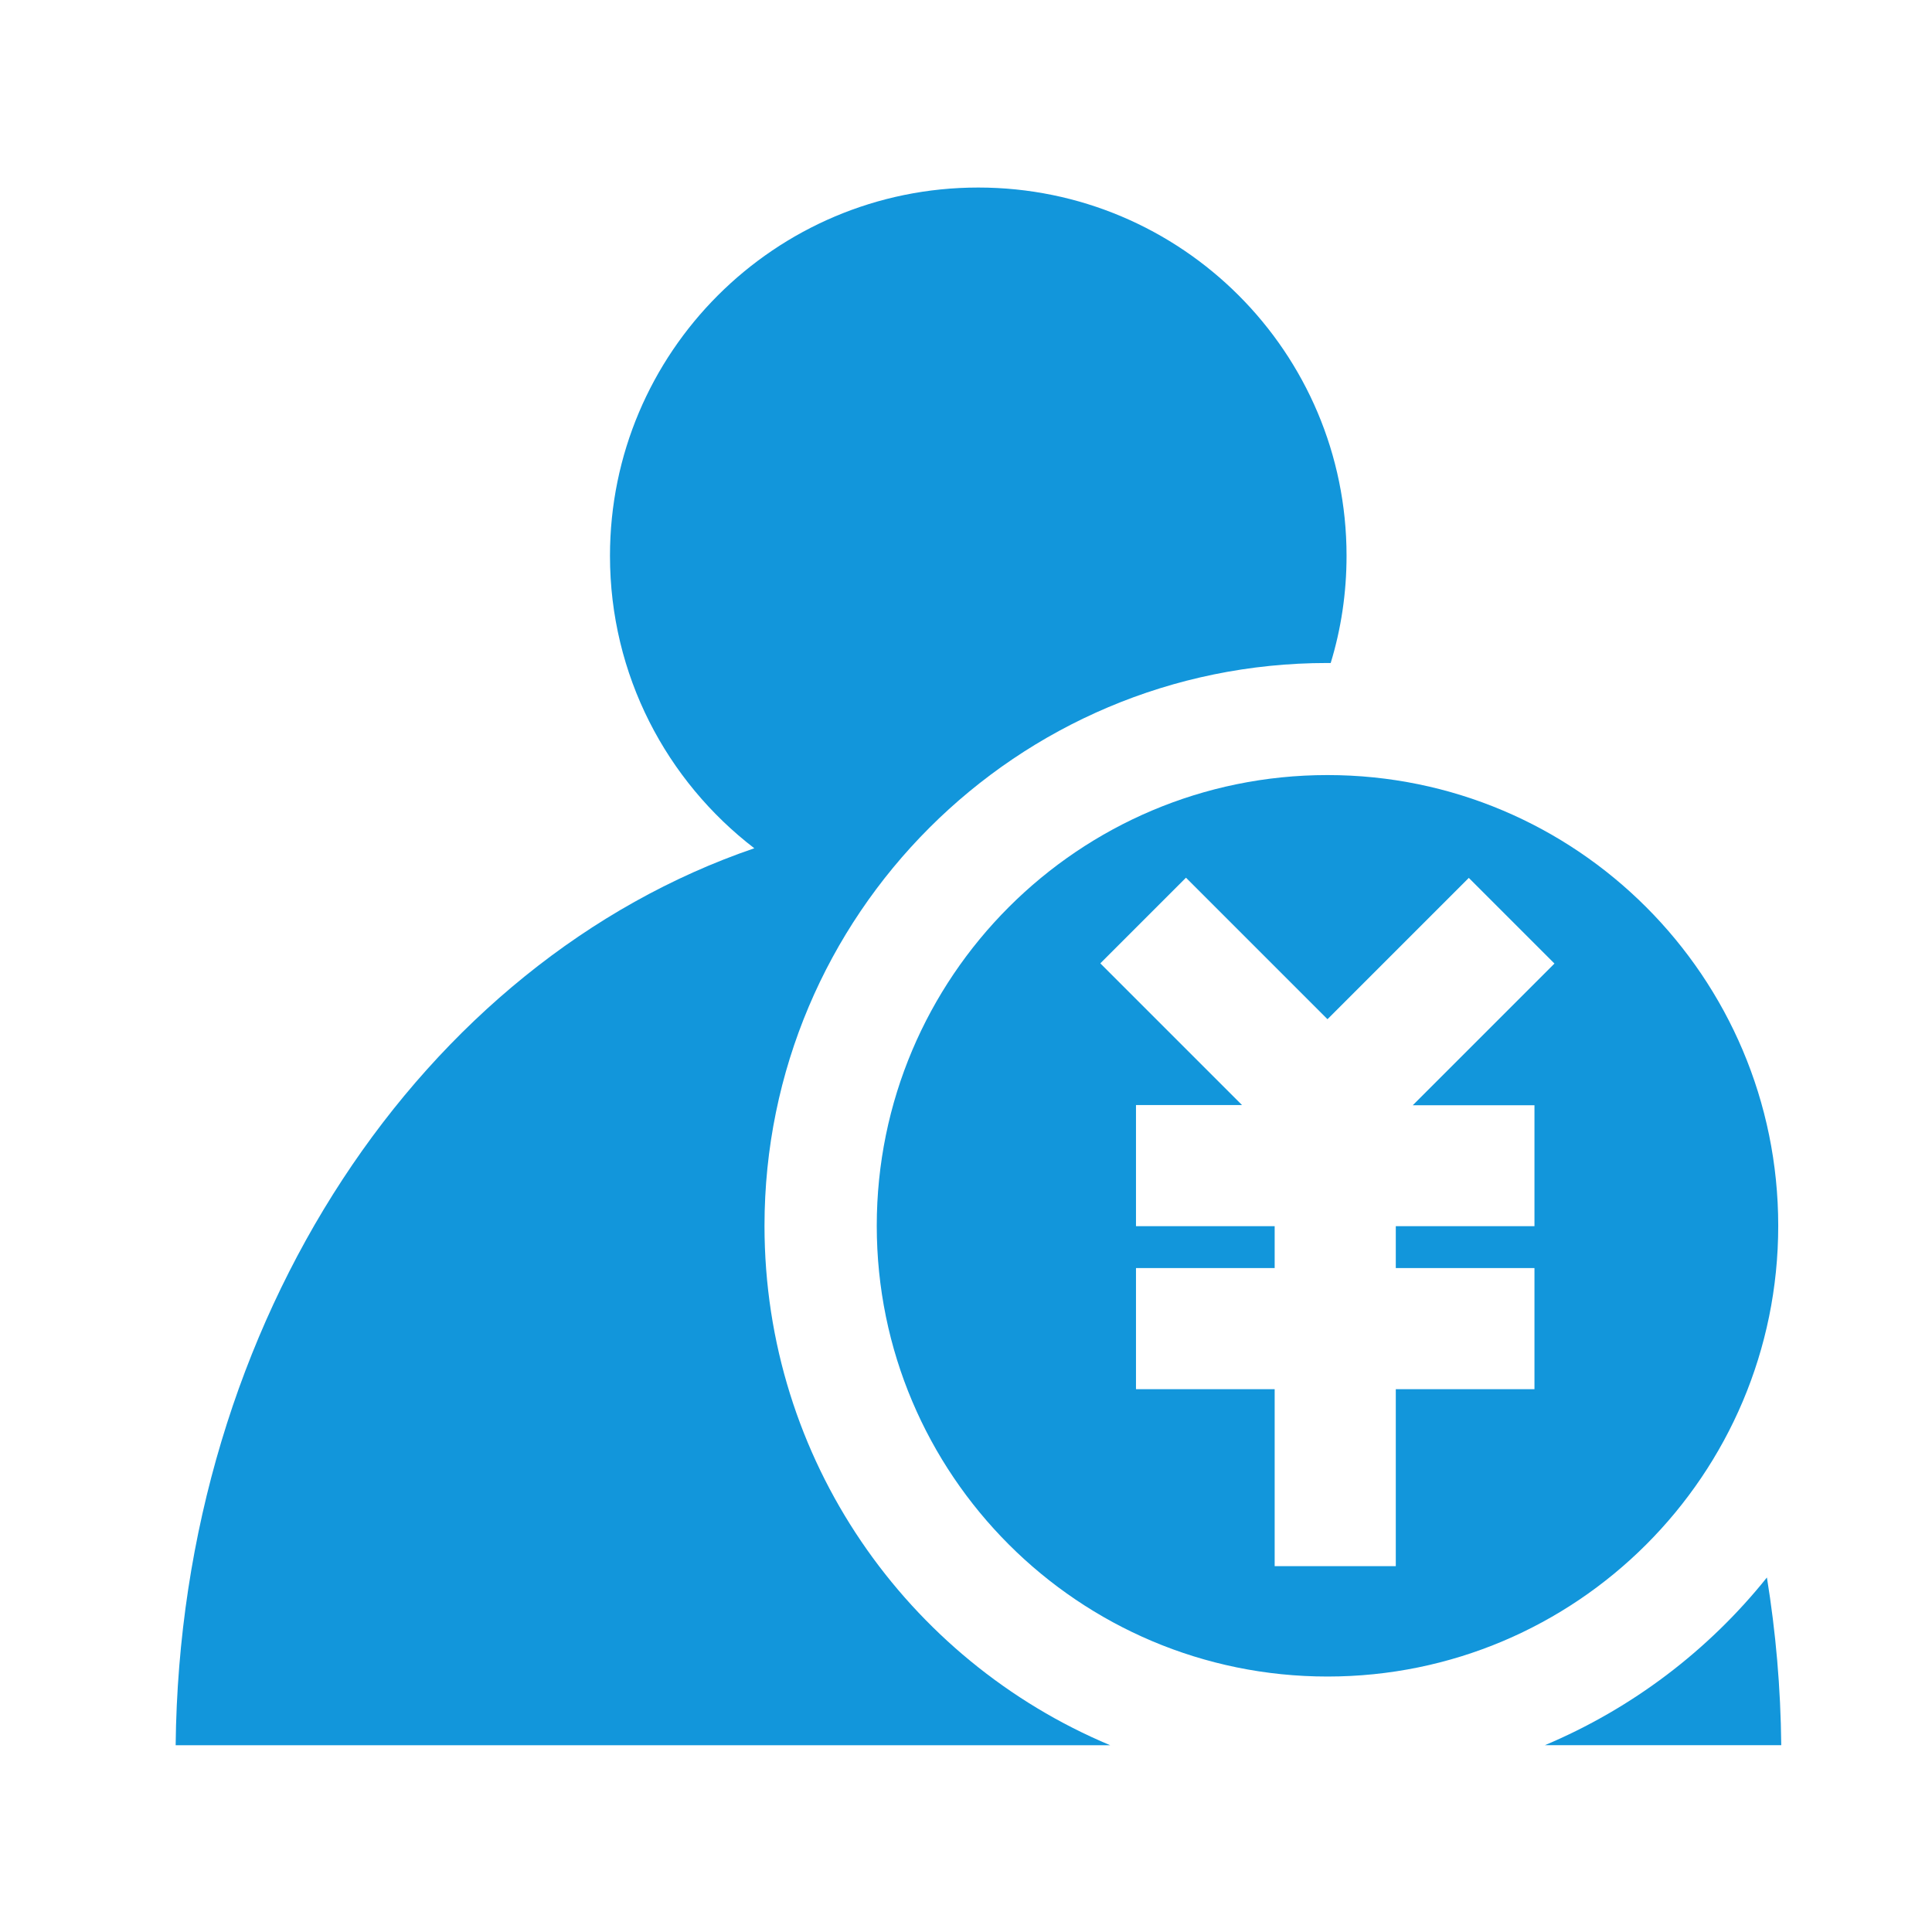
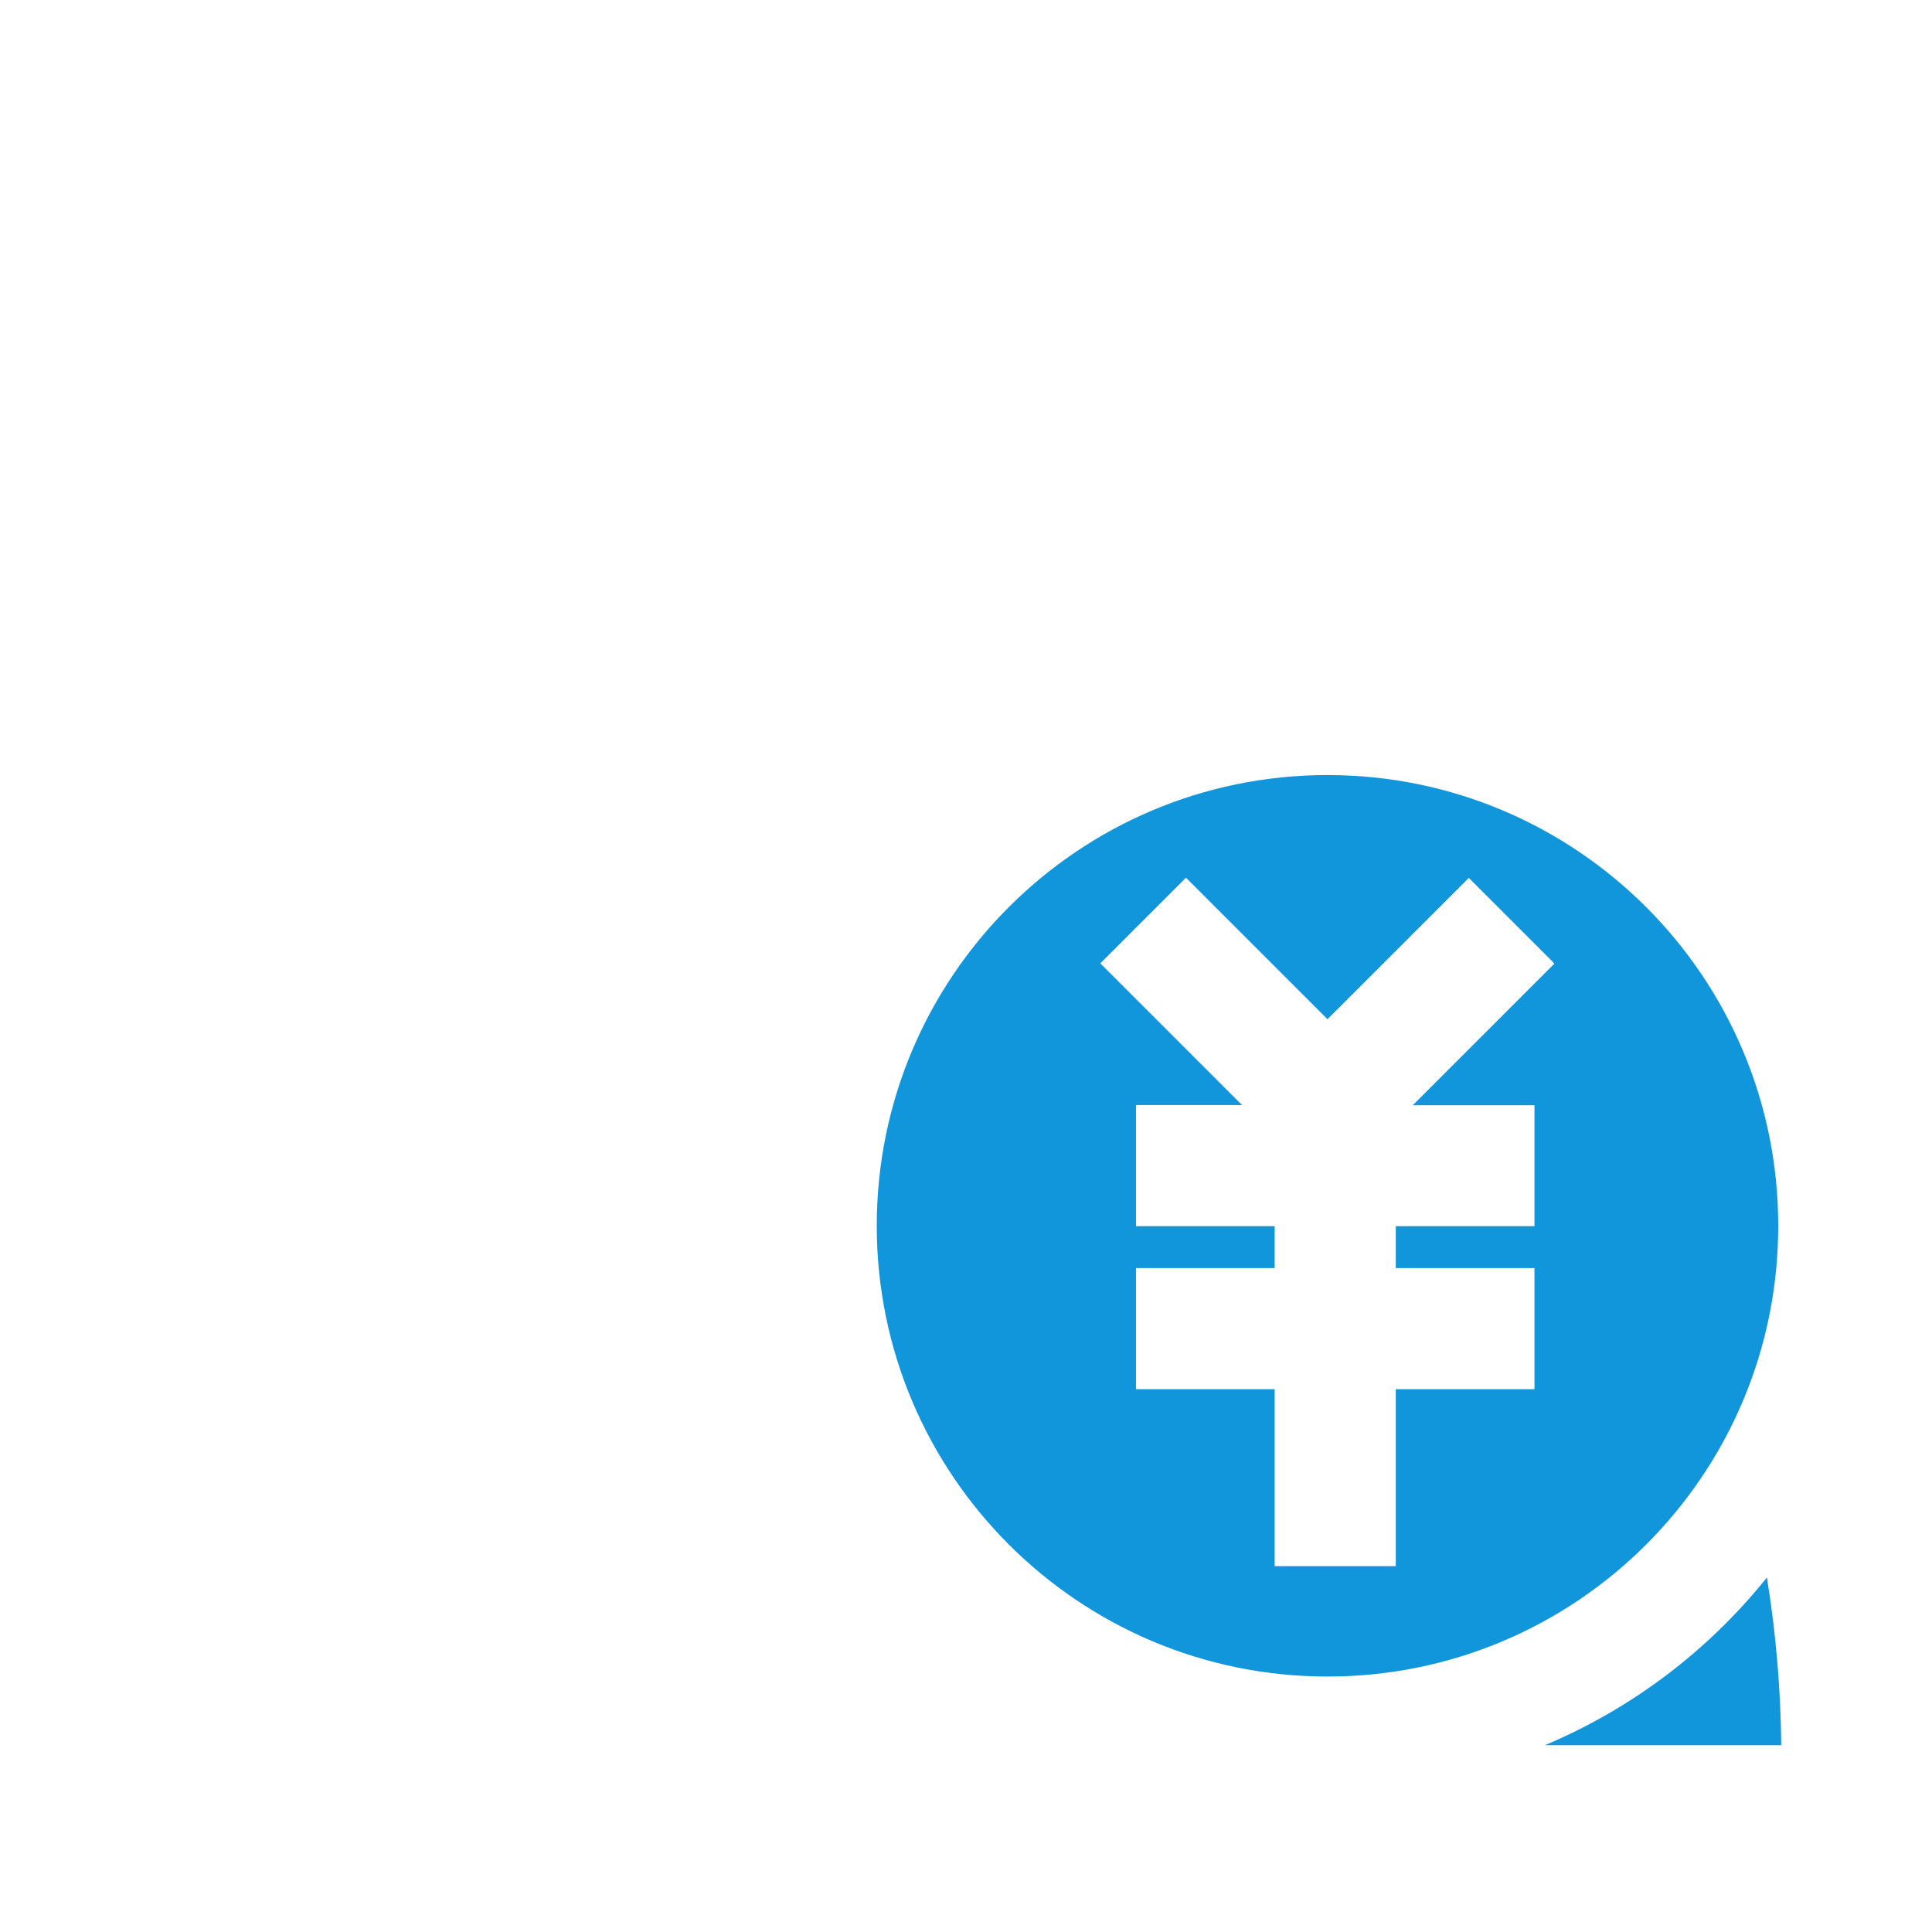
<svg xmlns="http://www.w3.org/2000/svg" t="1673338878441" class="icon me-3 flex-shrink-0" viewBox="0 0 1024 1024" version="1.1" p-id="4039" width="200" height="200">
  <path d="M942.5 649.7c0-131.9-107-238.9-238.9-238.9s-238.9 107-238.9 238.9 107 238.9 238.9 238.9 238.9-106.9 238.9-238.9z m-129.2-64v64.2h-73.5v22.2h73.5v64.2h-73.5v93.8h-64.2v-93.8h-73.5v-64.2h73.5v-22.2h-73.5v-64.2h56.2l-75.1-75.1 45.4-45.4 75 75 74.9-74.9 45.4 45.4-75.1 75.1h64.5zM936.5 836.1c-31 38.7-71.4 69.4-117.7 88.9h125.3c-0.3-30.3-2.9-60-7.6-88.9z" p-id="4040" fill="#1296db">
						</path>
-   <path d="M405.2 649.7c0-164.8 133.6-298.3 298.3-298.3h1.8c5.5-18 8.4-37.1 8.4-56.8 0-107.8-87.4-195.2-195.2-195.2s-195.2 87.4-195.2 195.2c0 63.2 30 119.3 76.5 155C224.3 509.6 95.5 699.3 93.1 925h495.3c-107.6-45.1-183.2-151.3-183.2-275.3z" p-id="4041" fill="#1296db">
- 						</path>
</svg>